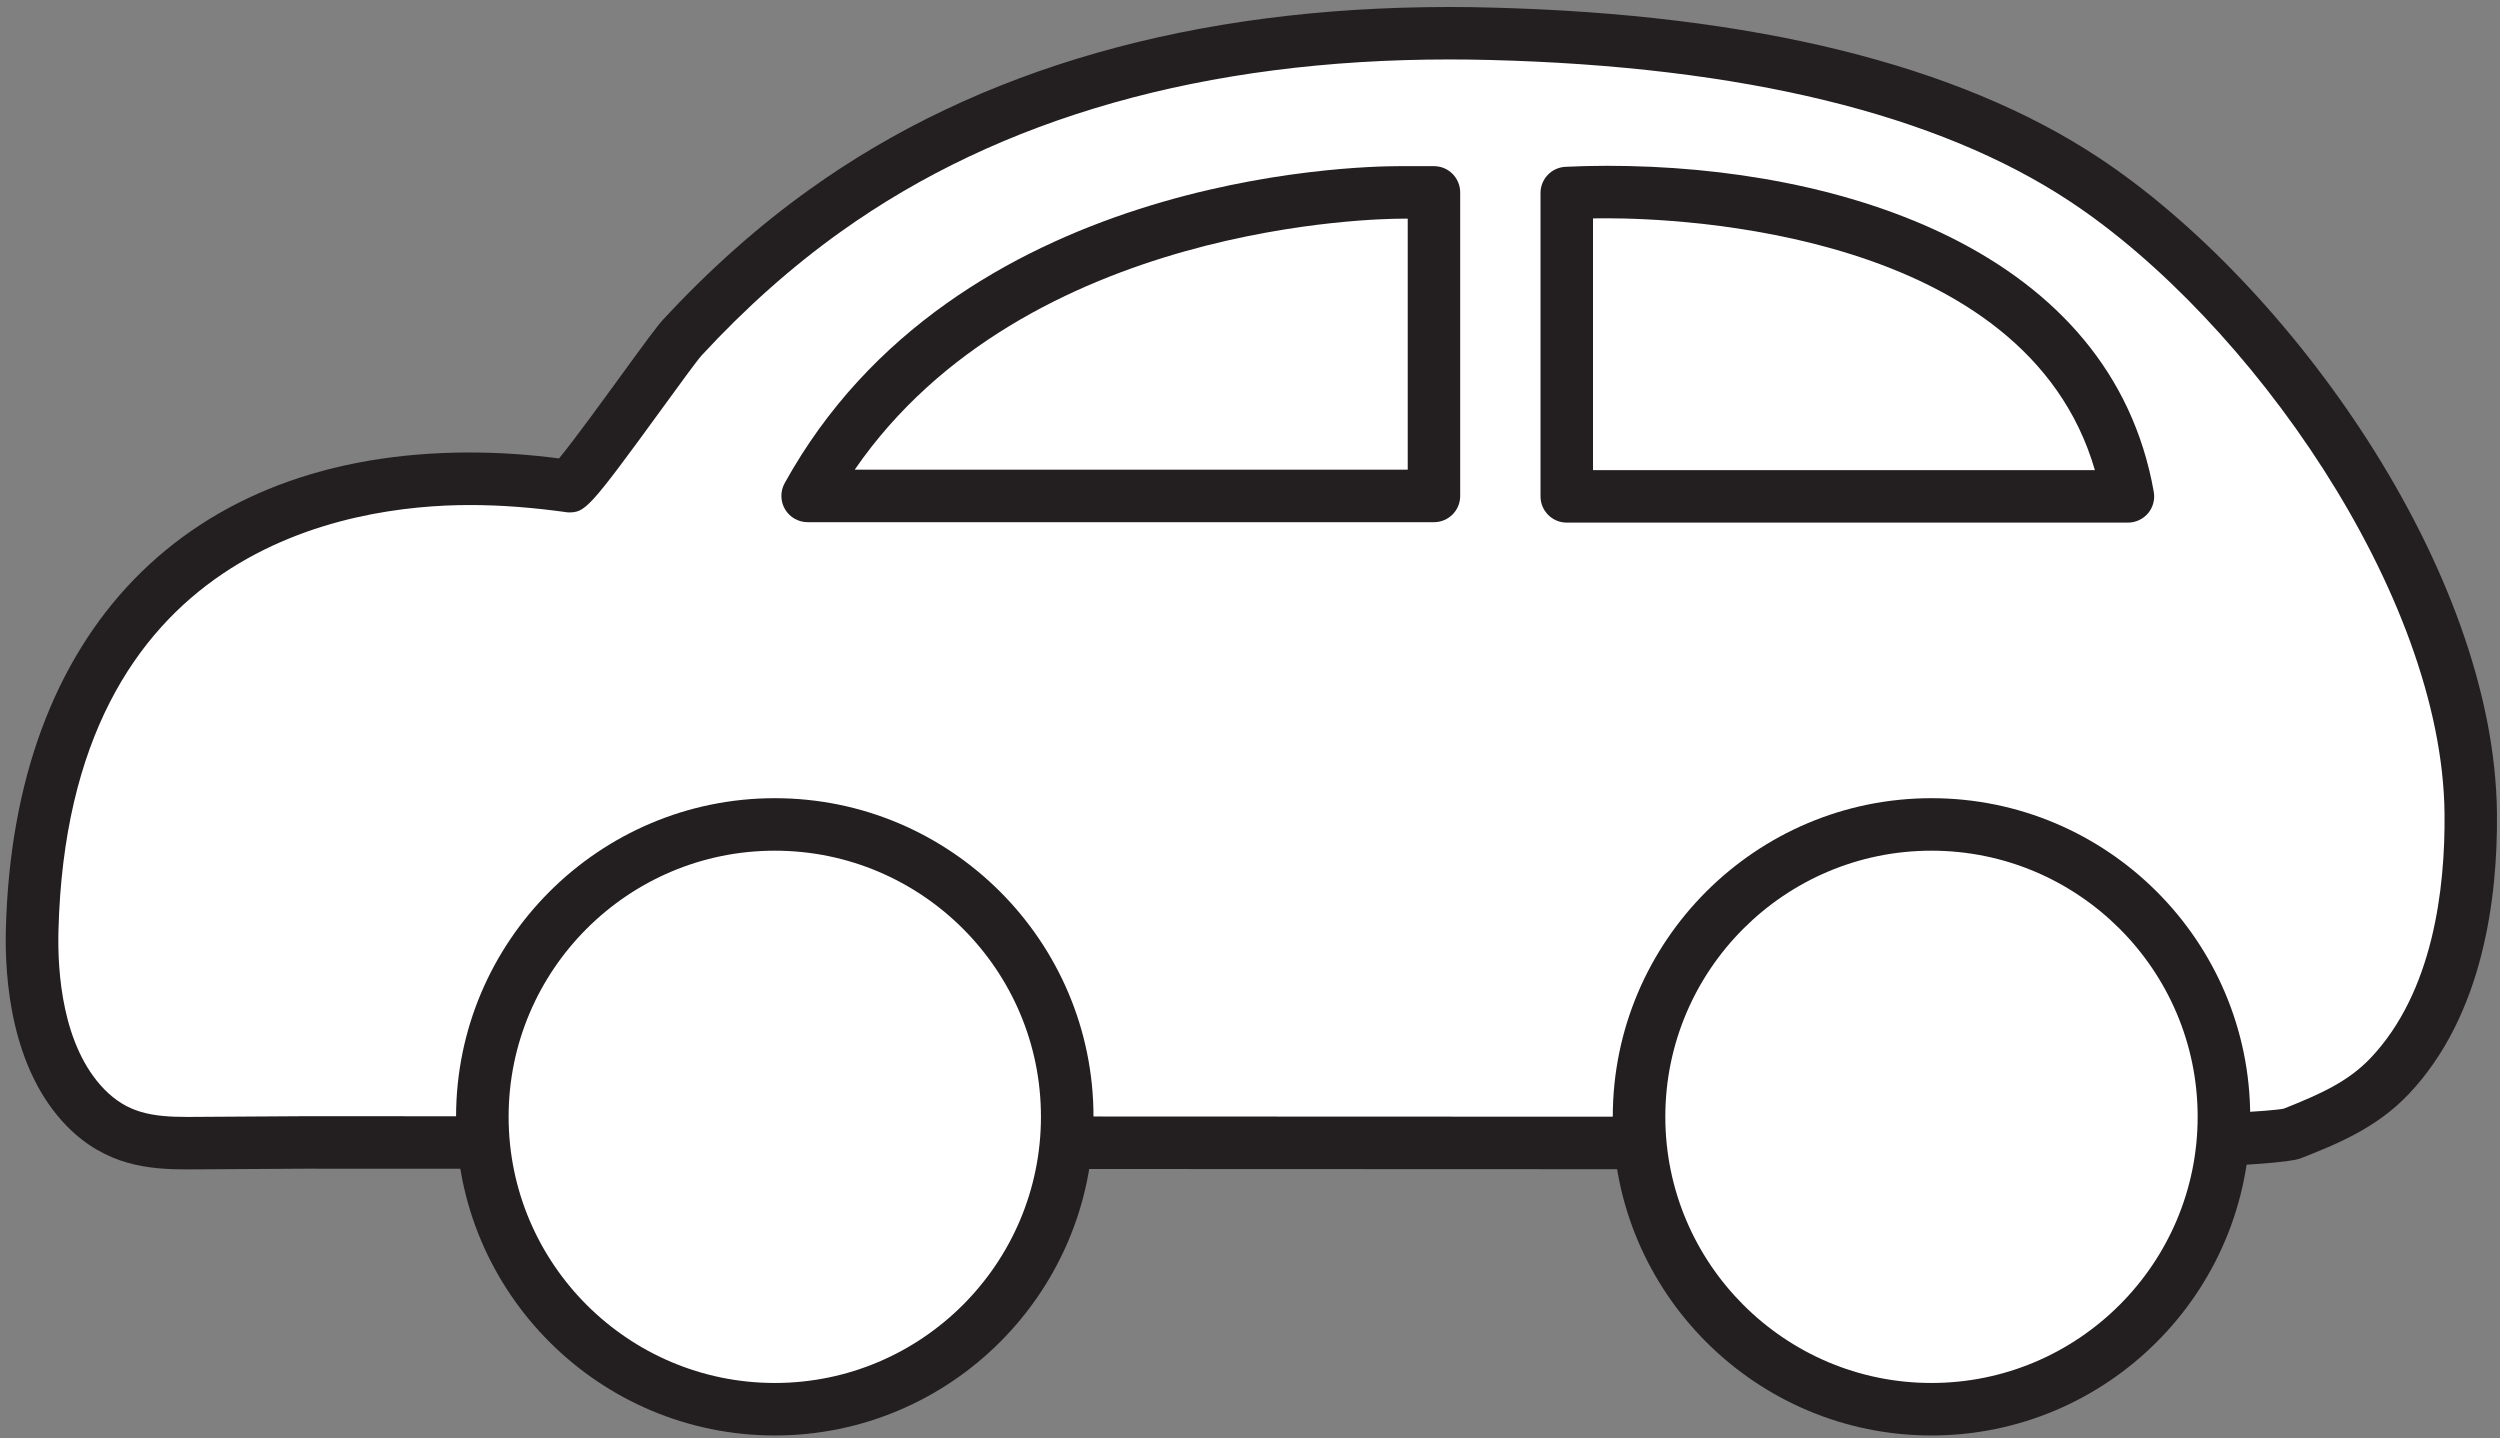
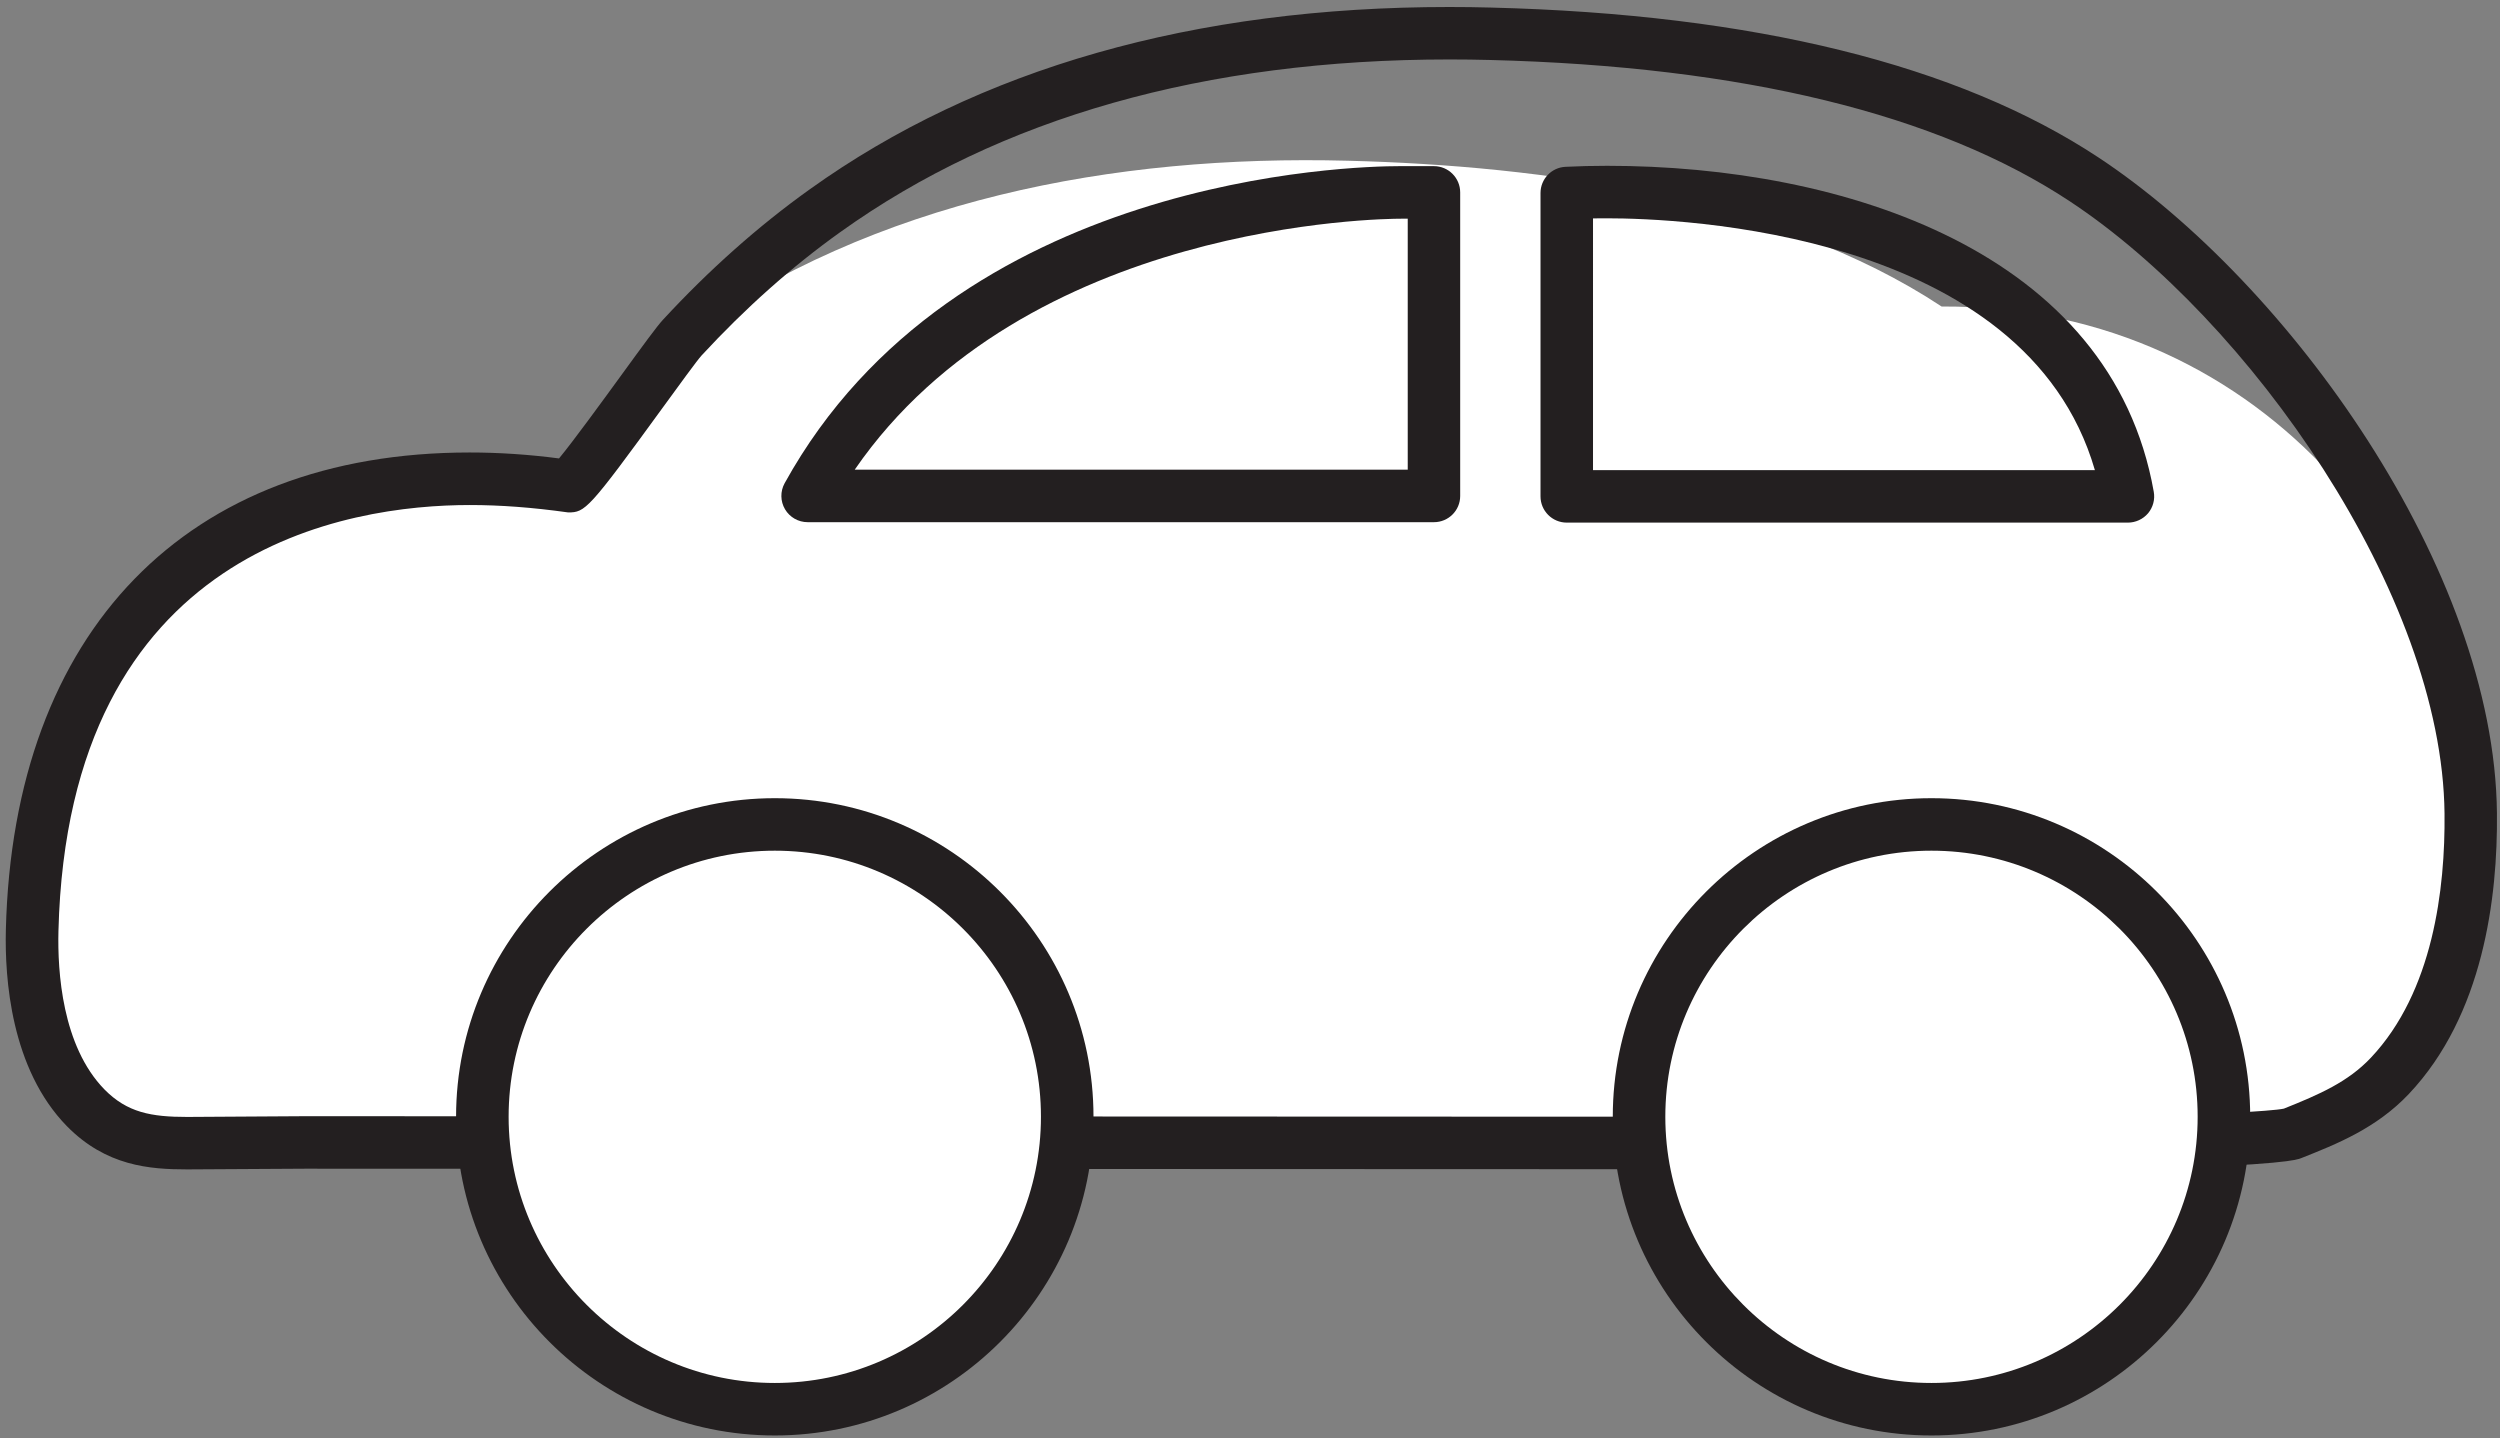
<svg xmlns="http://www.w3.org/2000/svg" version="1.1" id="레이어_1" x="0px" y="0px" width="57.145px" height="32.871px" viewBox="0 0 57.145 32.871" enable-background="new 0 0 57.145 32.871" xml:space="preserve">
  <rect x="0" y="0" width="57.145" height="32.871" fill="#808080" stroke="none" />
  <g>
    <g>
-       <path fill="#FFFFFF" d="M56.477,18.592c0.021,2.13-0.406,4.473-1.848,5.999c-0.633,0.67-1.408,0.991-2.246,1.323    c-0.291,0.117-3.566,0.217-3.566,0.217c-3.387,0-19.059-0.006-35.834-0.006c-2.59,0-5.176-0.018-7.764-0.007    c-1.232,0.003-2.311,0.171-3.262-0.796c-1.002-1.024-1.258-2.688-1.223-4.056C0.95,12.66,7.03,10.232,12.983,11.113    c0.168,0.027,2.299-3.058,2.611-3.394c0.986-1.068,2.076-2.054,3.264-2.902c4.414-3.162,9.863-4.185,15.215-4.045    c4.438,0.113,9.801,0.838,13.572,3.332C51.993,6.977,56.426,13.377,56.477,18.592z" />
+       <path fill="#FFFFFF" d="M56.477,18.592c0.021,2.13-0.406,4.473-1.848,5.999c-0.633,0.67-1.408,0.991-2.246,1.323    c-0.291,0.117-3.566,0.217-3.566,0.217c-3.387,0-19.059-0.006-35.834-0.006c-2.59,0-5.176-0.018-7.764-0.007    c-1.232,0.003-2.311,0.171-3.262-0.796c-1.002-1.024-1.258-2.688-1.223-4.056C0.95,12.66,7.03,10.232,12.983,11.113    c0.168,0.027,2.299-3.058,2.611-3.394c4.414-3.162,9.863-4.185,15.215-4.045    c4.438,0.113,9.801,0.838,13.572,3.332C51.993,6.977,56.426,13.377,56.477,18.592z" />
      <path fill="#231F20" d="M48.817,26.73L6.973,26.714L4.278,26.73c-0.859,0-1.852-0.076-2.749-0.988    c-1.28-1.309-1.423-3.376-1.395-4.493c0.17-6.829,4.133-10.906,10.6-10.906c0.667,0,1.353,0.045,2.044,0.136    c0.314-0.378,0.981-1.295,1.407-1.88c0.528-0.726,0.833-1.144,0.968-1.289c1.056-1.143,2.185-2.146,3.354-2.981    c3.862-2.767,8.782-4.169,14.622-4.169c0.319,0,0.638,0.004,0.957,0.013c6.002,0.152,10.675,1.307,13.888,3.431    c4.334,2.865,9.047,9.409,9.101,14.983c0.02,1.935-0.314,4.619-2.012,6.417c-0.744,0.788-1.656,1.149-2.461,1.468    c-0.094,0.038-0.388,0.156-3.769,0.259C48.829,26.73,48.823,26.73,48.817,26.73z M6.973,25.514l41.835,0.016    c1.466-0.045,3.136-0.128,3.397-0.189c0.818-0.327,1.467-0.611,1.988-1.163c1.423-1.507,1.702-3.867,1.684-5.581    c-0.049-5.017-4.467-11.287-8.563-13.994c-3.021-1.998-7.482-3.085-13.256-3.232c-0.309-0.008-0.618-0.012-0.926-0.012    c-5.584,0-10.269,1.328-13.924,3.946c-1.104,0.788-2.171,1.737-3.172,2.821c-0.095,0.103-0.529,0.699-0.878,1.179    c-1.71,2.352-1.781,2.408-2.171,2.408c-0.822-0.115-1.548-0.169-2.25-0.169c-2.753,0-9.181,0.949-9.401,9.737    c-0.023,0.927,0.082,2.629,1.052,3.622c0.52,0.528,1.066,0.628,1.892,0.628L6.973,25.514z" />
    </g>
    <g>
      <path fill="#FFFFFF" d="M11.026,25.526c0-3.691,2.994-6.682,6.686-6.682s6.684,2.991,6.684,6.682c0,3.694-2.992,6.685-6.684,6.685    S11.026,29.22,11.026,25.526z" />
      <path fill="#231F20" d="M17.711,32.812c-4.017,0-7.286-3.268-7.286-7.285c0-4.015,3.269-7.282,7.286-7.282    c4.016,0,7.284,3.267,7.284,7.282C24.995,29.543,21.728,32.812,17.711,32.812z M17.711,19.445c-3.355,0-6.085,2.728-6.085,6.082    c0,3.355,2.73,6.085,6.085,6.085c3.354,0,6.083-2.729,6.083-6.085C23.795,22.173,21.066,19.445,17.711,19.445z" />
    </g>
    <g>
      <path fill="#FFFFFF" d="M37.465,25.526c0-3.691,2.994-6.682,6.684-6.682c3.693,0,6.686,2.991,6.686,6.682    c0,3.694-2.992,6.685-6.686,6.685C40.459,32.211,37.465,29.22,37.465,25.526z" />
      <path fill="#231F20" d="M44.149,32.812c-4.016,0-7.284-3.268-7.284-7.285c0-4.015,3.268-7.282,7.284-7.282    c4.017,0,7.286,3.267,7.286,7.282C51.435,29.543,48.166,32.812,44.149,32.812z M44.149,19.445c-3.354,0-6.083,2.728-6.083,6.082    c0,3.355,2.729,6.085,6.083,6.085c3.355,0,6.085-2.729,6.085-6.085C50.234,22.173,47.504,19.445,44.149,19.445z" />
    </g>
    <g>
      <path fill="#FFFFFF" d="M32.028,4.398h0.75v6.938h-0.318H18.461C22.37,4.257,32.028,4.398,32.028,4.398z" />
      <path fill="#231F20" d="M32.778,11.936H18.461c-0.212,0-0.409-0.112-0.517-0.295c-0.108-0.183-0.111-0.409-0.009-0.595    c3.889-7.044,13.021-7.248,14.05-7.248h0.792c0.332,0,0.6,0.269,0.6,0.6v6.938C33.378,11.667,33.109,11.936,32.778,11.936z     M19.537,10.736h12.641V4.999h-0.15c0,0-0.001,0-0.002,0C31.603,4.999,23.434,5.075,19.537,10.736z" />
    </g>
    <g>
-       <path fill="#FFFFFF" d="M35.813,4.412v6.935h12.826C47.62,5.56,40.342,4.191,35.813,4.412z" />
      <path fill="#231F20" d="M48.639,11.946H35.813c-0.332,0-0.6-0.269-0.6-0.6V4.412c0-0.32,0.251-0.584,0.571-0.599    c0.306-0.015,0.624-0.023,0.952-0.023c5.406,0,11.526,1.958,12.495,7.453c0.031,0.174-0.017,0.354-0.131,0.49    C48.985,11.868,48.816,11.946,48.639,11.946z M36.413,10.746h11.472c-1.586-5.47-9.518-5.756-11.15-5.756    c-0.108,0-0.216,0.001-0.322,0.002V10.746z" />
    </g>
  </g>
</svg>